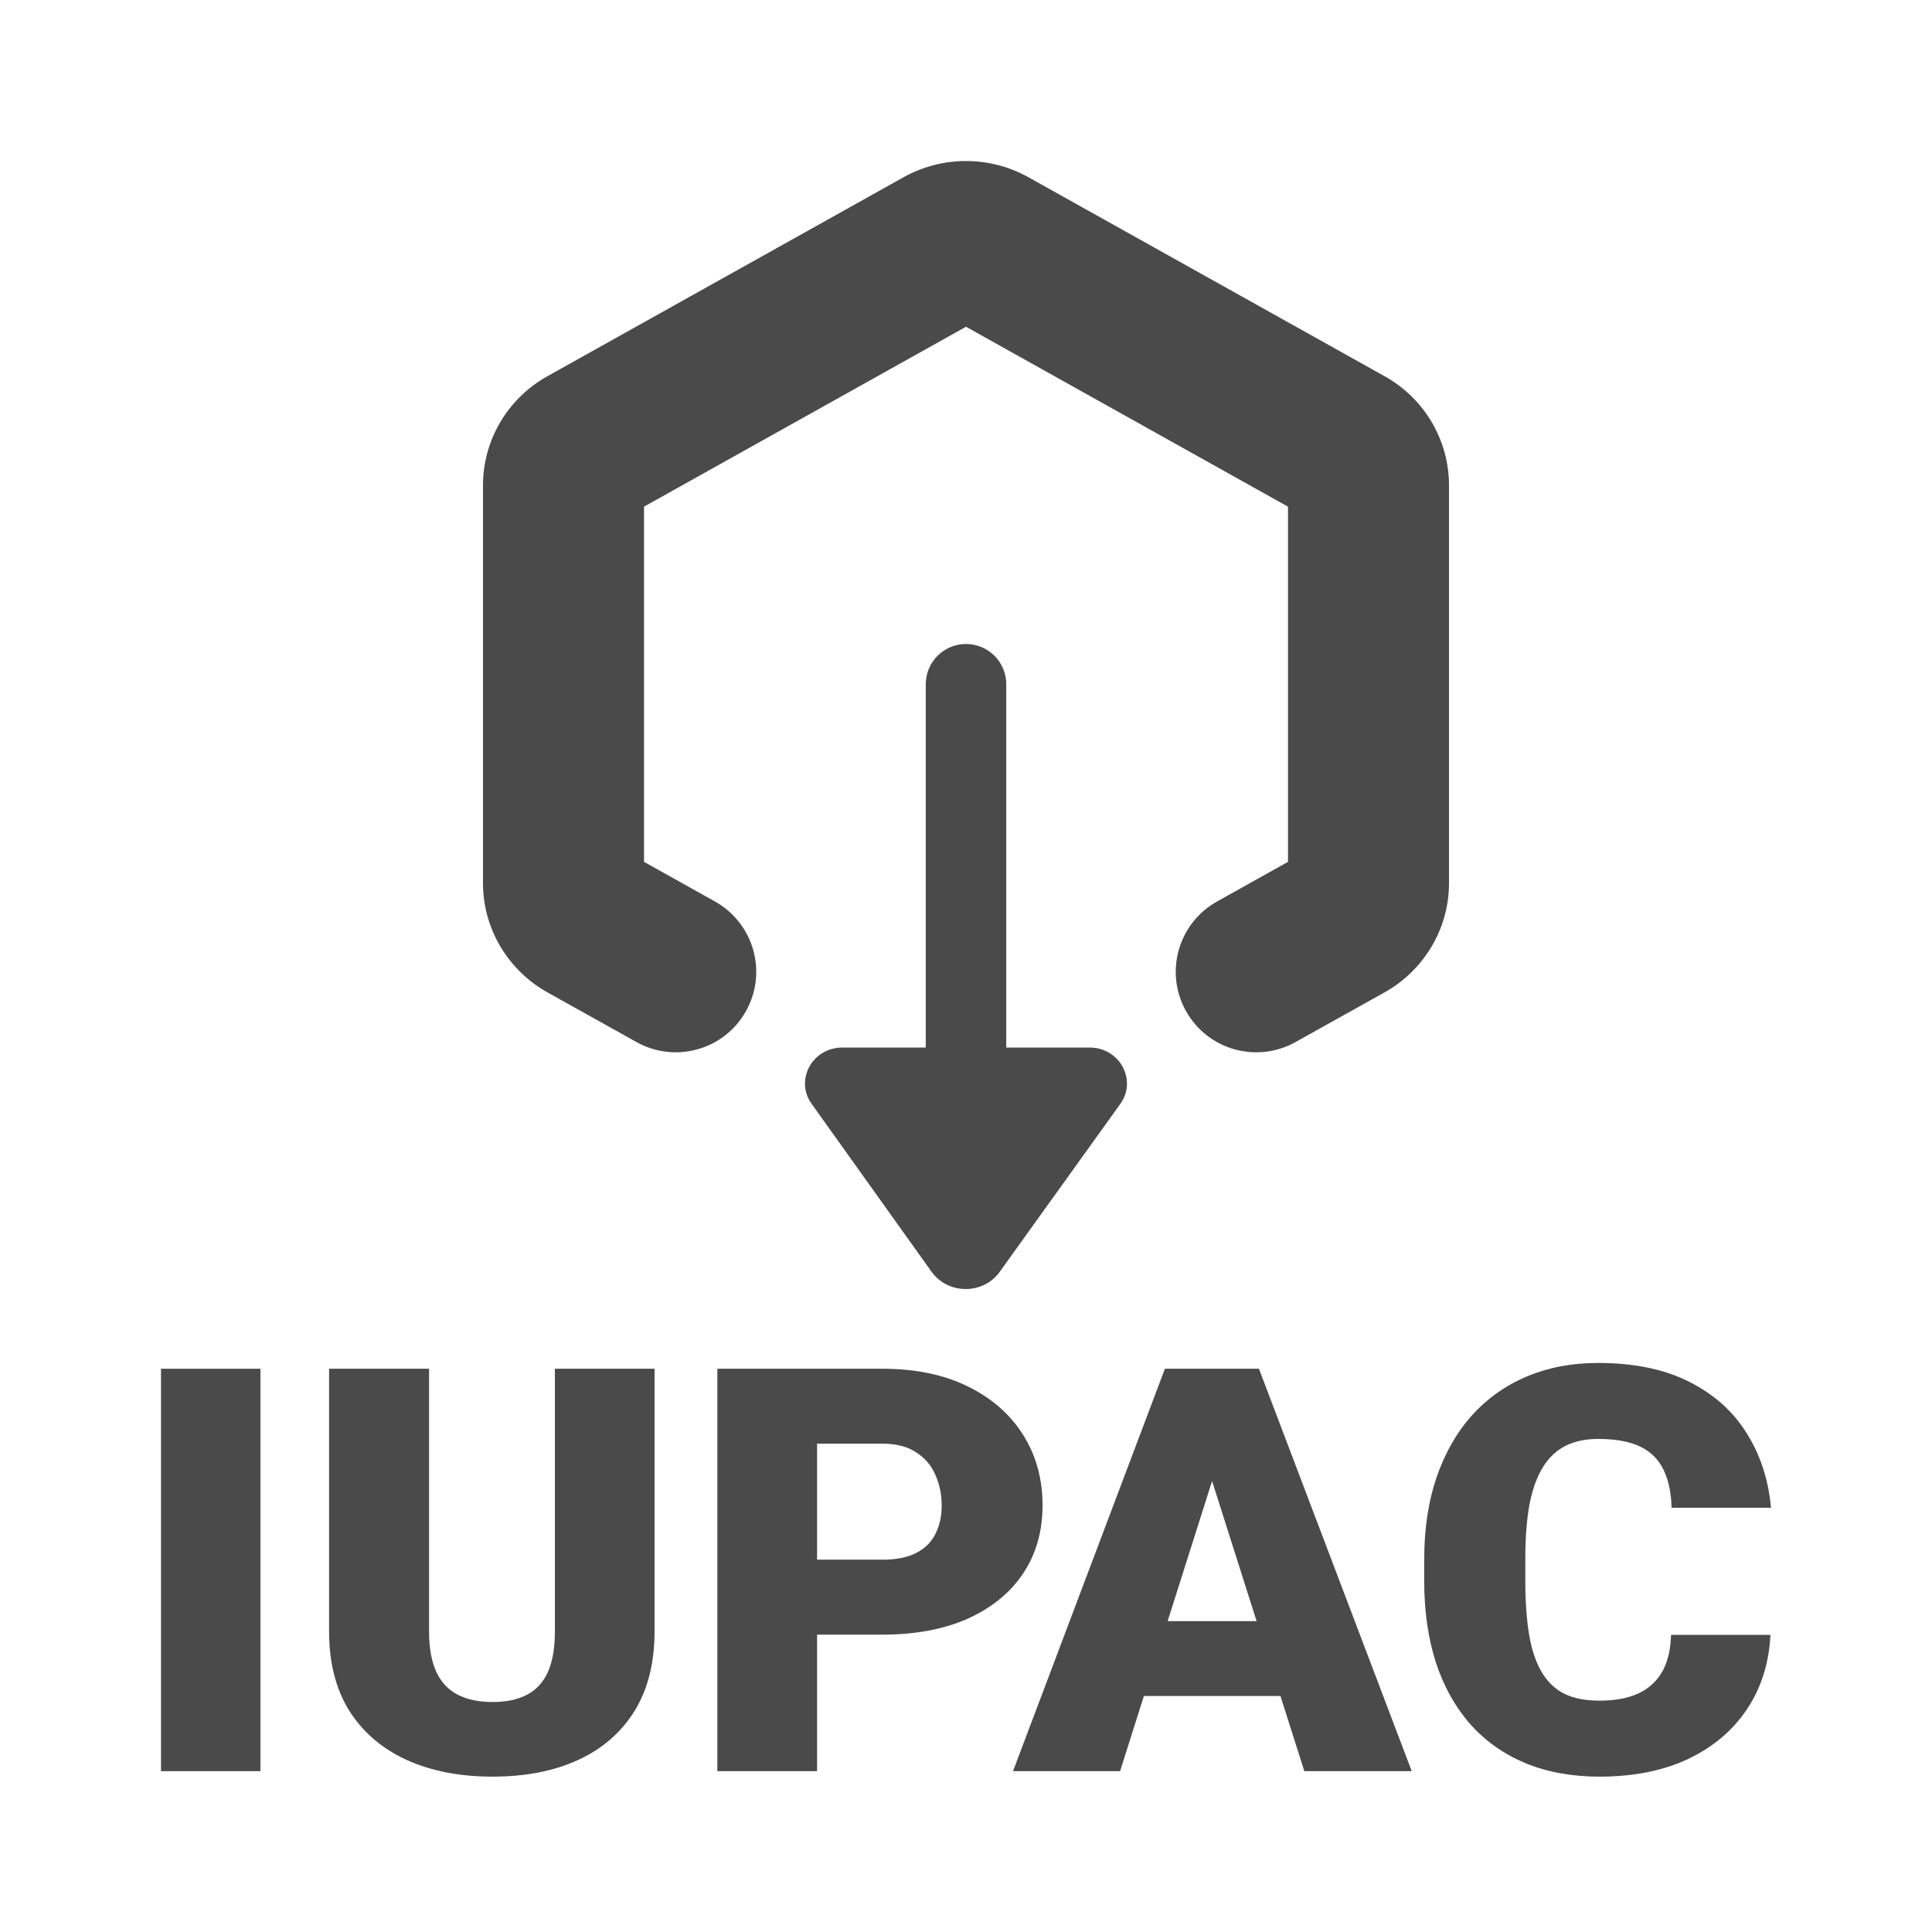
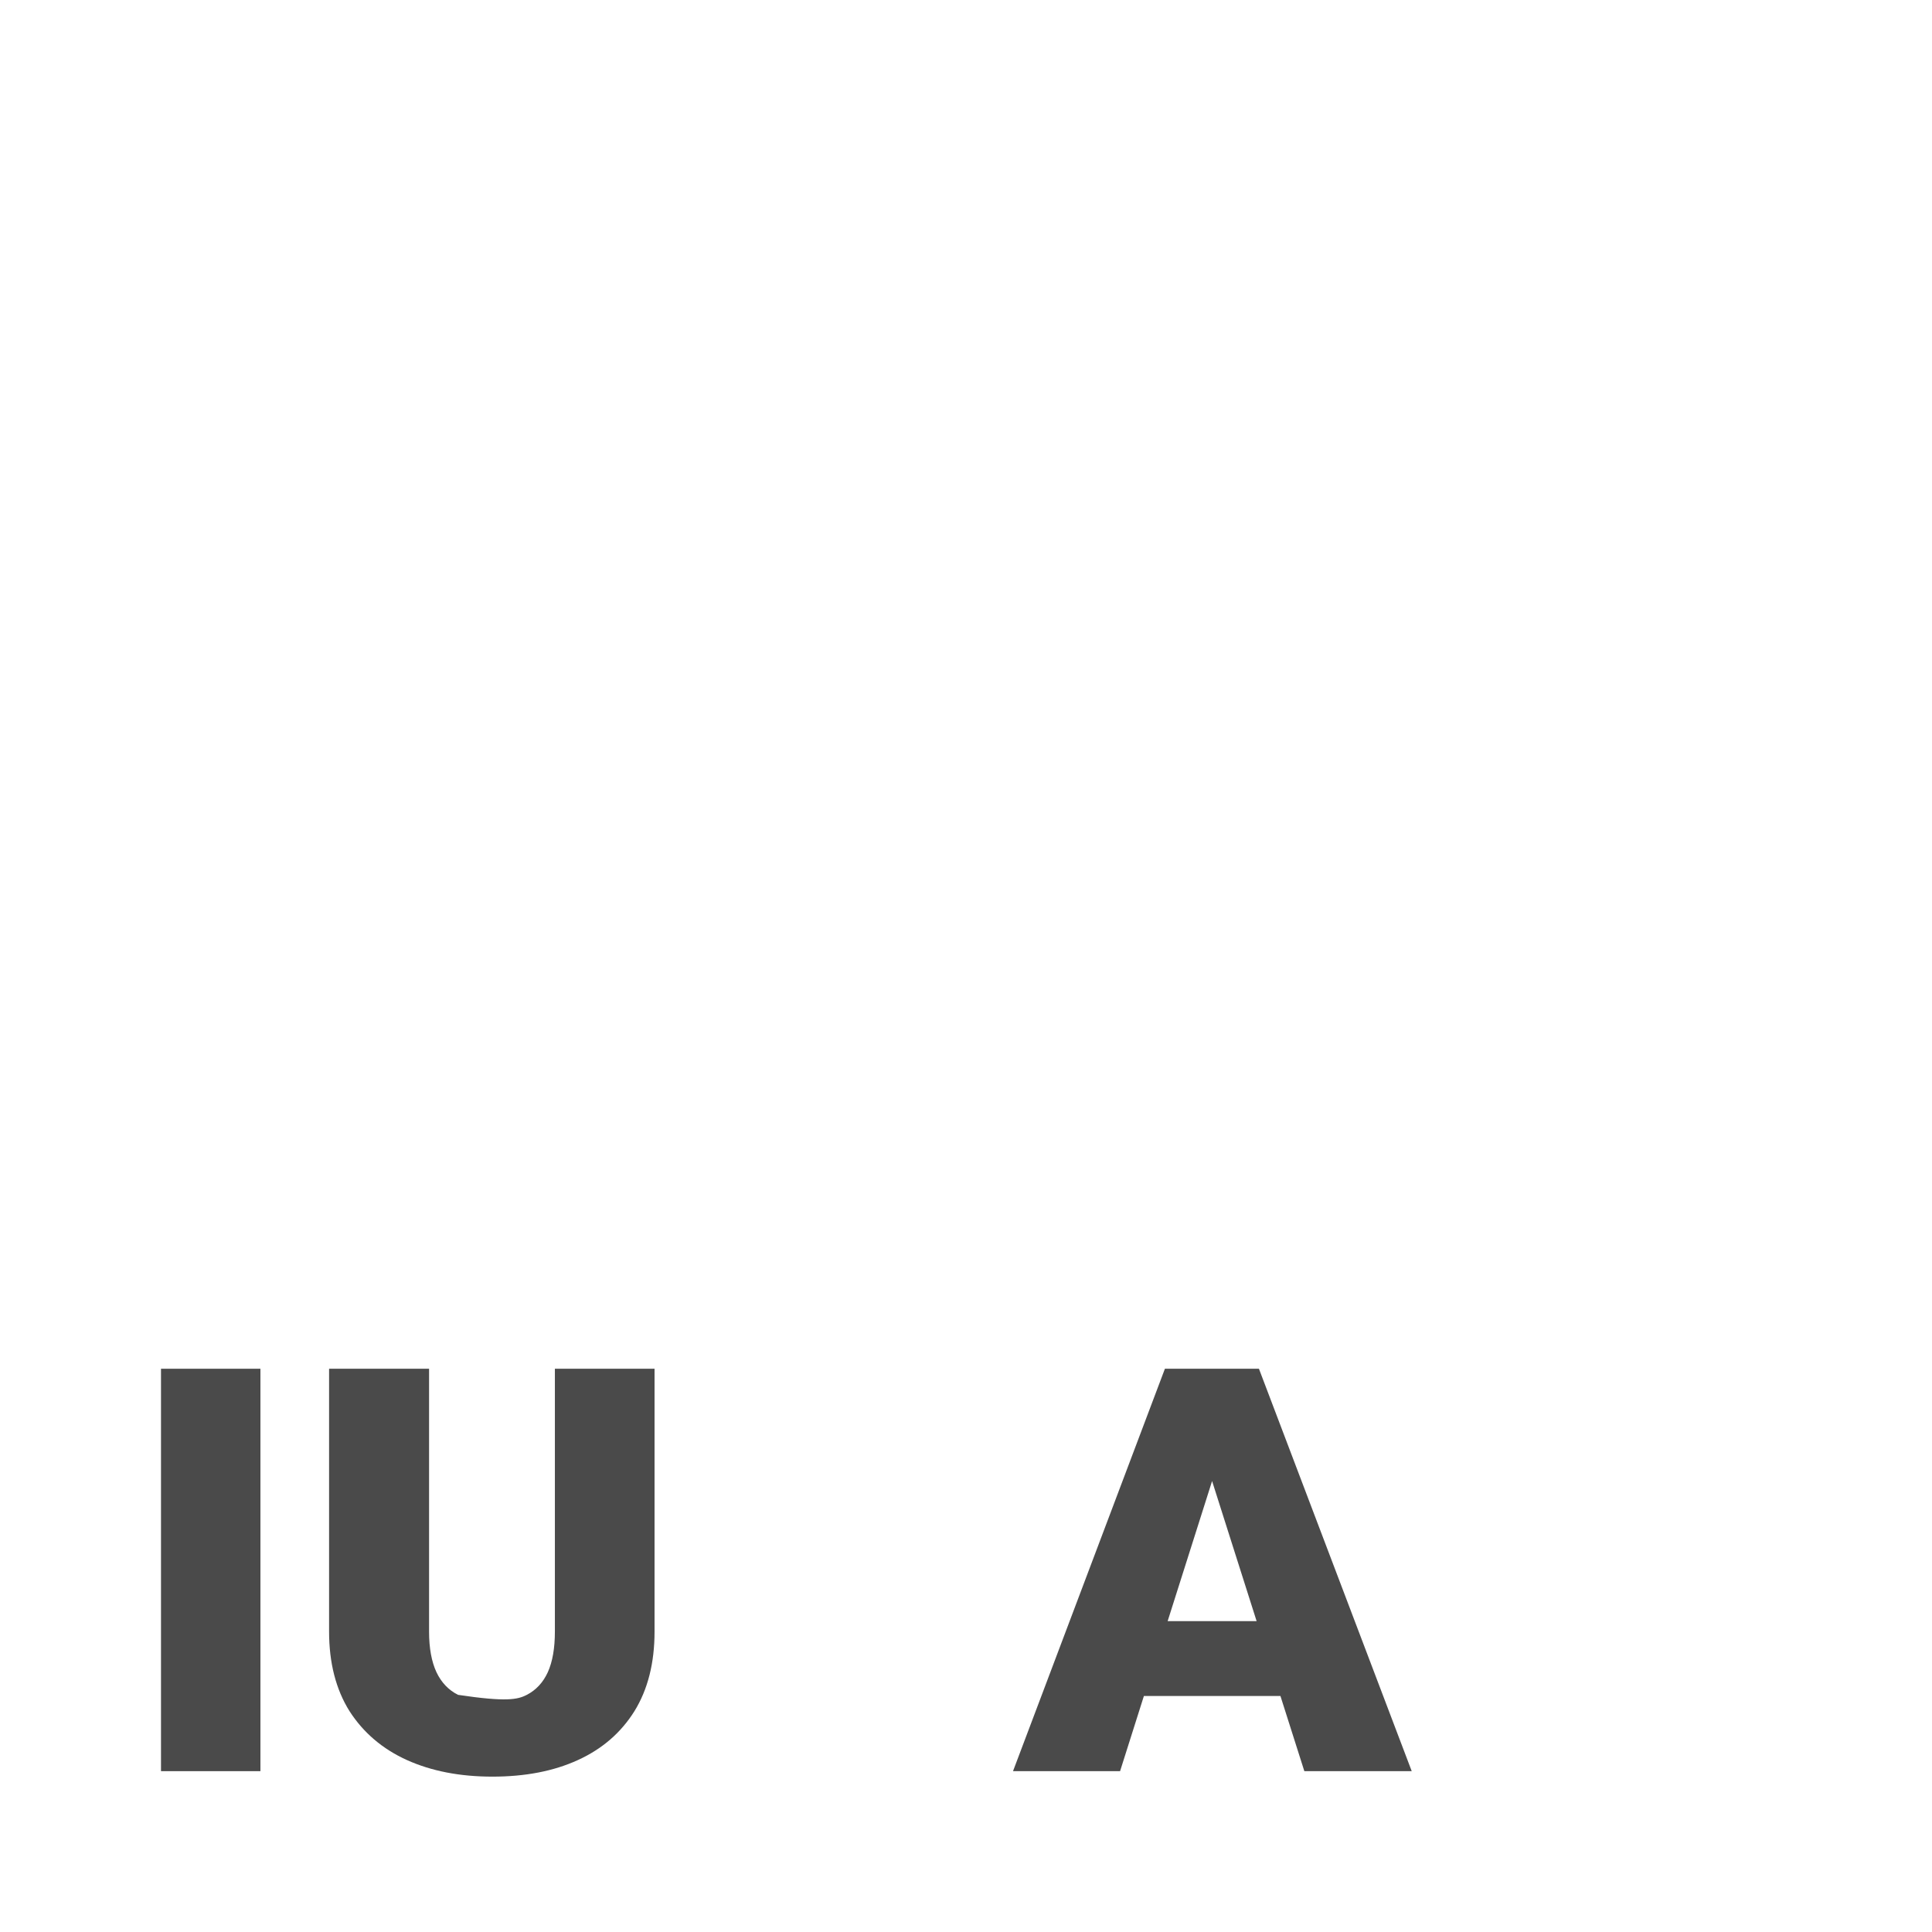
<svg xmlns="http://www.w3.org/2000/svg" width="24" height="24" viewBox="0 0 24 24" fill="none">
-   <path d="M11.224 2.202C11.705 1.933 12.295 1.933 12.776 2.202L17.199 4.673C17.684 4.943 18 5.456 18 6.029V10.971C18 11.544 17.684 12.056 17.199 12.328L16.093 12.945C15.611 13.214 15.002 13.042 14.733 12.56C14.463 12.078 14.636 11.469 15.118 11.199L16 10.706V6.294L12 4.059L8 6.294V10.706L8.882 11.199C9.364 11.469 9.537 12.078 9.267 12.56C8.998 13.042 8.389 13.214 7.907 12.945L6.801 12.328C6.316 12.056 6 11.544 6 10.971V6.029C6 5.456 6.316 4.943 6.801 4.673L11.224 2.202Z" fill="#4A4A4A" />
-   <path d="M12.5 13.013H13.536C13.909 13.013 14.129 13.417 13.917 13.713L12.419 15.799C12.215 16.084 11.777 16.084 11.572 15.798L10.082 13.712C9.871 13.416 10.091 13.013 10.464 13.013H11.5V8.5C11.5 8.224 11.724 8 12 8C12.276 8 12.5 8.224 12.5 8.5V13.013Z" fill="#4A4A4A" />
-   <path d="M20.758 20.309H21.993C21.976 20.657 21.88 20.964 21.704 21.229C21.527 21.495 21.283 21.702 20.97 21.851C20.659 21.997 20.292 22.07 19.869 22.07C19.526 22.07 19.219 22.014 18.948 21.902C18.68 21.79 18.452 21.629 18.264 21.418C18.078 21.207 17.936 20.952 17.837 20.652C17.741 20.353 17.692 20.015 17.692 19.64V19.369C17.692 18.993 17.743 18.656 17.844 18.356C17.948 18.054 18.093 17.797 18.281 17.587C18.472 17.374 18.7 17.212 18.966 17.099C19.232 16.987 19.527 16.931 19.851 16.931C20.298 16.931 20.676 17.009 20.984 17.165C21.292 17.32 21.531 17.534 21.7 17.807C21.869 18.077 21.969 18.384 22 18.73H20.765C20.76 18.542 20.727 18.386 20.666 18.26C20.605 18.132 20.509 18.035 20.377 17.971C20.245 17.907 20.07 17.875 19.851 17.875C19.698 17.875 19.566 17.903 19.453 17.958C19.34 18.013 19.246 18.1 19.171 18.219C19.095 18.338 19.039 18.492 19.001 18.682C18.966 18.87 18.948 19.096 18.948 19.362V19.64C18.948 19.905 18.965 20.132 18.998 20.32C19.03 20.507 19.084 20.66 19.156 20.779C19.229 20.898 19.323 20.987 19.439 21.044C19.556 21.099 19.7 21.126 19.869 21.126C20.057 21.126 20.216 21.098 20.345 21.04C20.475 20.981 20.575 20.892 20.645 20.773C20.716 20.651 20.753 20.497 20.758 20.309Z" fill="#4A4A4A" />
-   <path fill-rule="evenodd" clip-rule="evenodd" d="M10.961 20.306H10.15V22.002H8.911V17.003H10.961C11.373 17.003 11.727 17.077 12.023 17.223C12.322 17.37 12.551 17.571 12.711 17.827C12.871 18.081 12.951 18.372 12.951 18.699C12.951 19.022 12.871 19.303 12.711 19.544C12.551 19.784 12.322 19.972 12.023 20.107C11.727 20.239 11.373 20.306 10.961 20.306ZM10.15 17.934V19.375H10.961C11.135 19.375 11.276 19.347 11.384 19.29C11.493 19.233 11.572 19.154 11.621 19.053C11.673 18.95 11.698 18.834 11.698 18.706C11.698 18.569 11.673 18.442 11.621 18.325C11.572 18.208 11.493 18.114 11.384 18.044C11.276 17.97 11.135 17.934 10.961 17.934H10.15Z" fill="#4A4A4A" />
-   <path d="M6.893 17.003H8.131V20.268C8.131 20.657 8.048 20.987 7.881 21.257C7.714 21.524 7.48 21.727 7.179 21.864C6.878 22.002 6.524 22.07 6.117 22.07C5.715 22.07 5.361 22.002 5.055 21.864C4.752 21.727 4.514 21.524 4.342 21.257C4.173 20.987 4.088 20.657 4.088 20.268V17.003H5.33V20.268C5.33 20.474 5.361 20.642 5.422 20.773C5.483 20.901 5.572 20.995 5.69 21.054C5.808 21.114 5.95 21.143 6.117 21.143C6.286 21.143 6.429 21.114 6.544 21.054C6.659 20.995 6.746 20.901 6.805 20.773C6.864 20.642 6.893 20.474 6.893 20.268V17.003Z" fill="#4A4A4A" />
+   <path d="M6.893 17.003H8.131V20.268C8.131 20.657 8.048 20.987 7.881 21.257C7.714 21.524 7.48 21.727 7.179 21.864C6.878 22.002 6.524 22.07 6.117 22.07C5.715 22.07 5.361 22.002 5.055 21.864C4.752 21.727 4.514 21.524 4.342 21.257C4.173 20.987 4.088 20.657 4.088 20.268V17.003H5.33V20.268C5.33 20.474 5.361 20.642 5.422 20.773C5.483 20.901 5.572 20.995 5.69 21.054C6.286 21.143 6.429 21.114 6.544 21.054C6.659 20.995 6.746 20.901 6.805 20.773C6.864 20.642 6.893 20.474 6.893 20.268V17.003Z" fill="#4A4A4A" />
  <path d="M3.235 17.003V22.002H2V17.003H3.235Z" fill="#4A4A4A" />
  <path fill-rule="evenodd" clip-rule="evenodd" d="M14.471 17.003L12.584 22.002H13.914L14.21 21.068H15.906L16.203 22.002H17.537L15.639 17.003H14.471ZM15.057 18.398L14.505 20.138H15.61L15.057 18.398Z" fill="#4A4A4A" />
</svg>